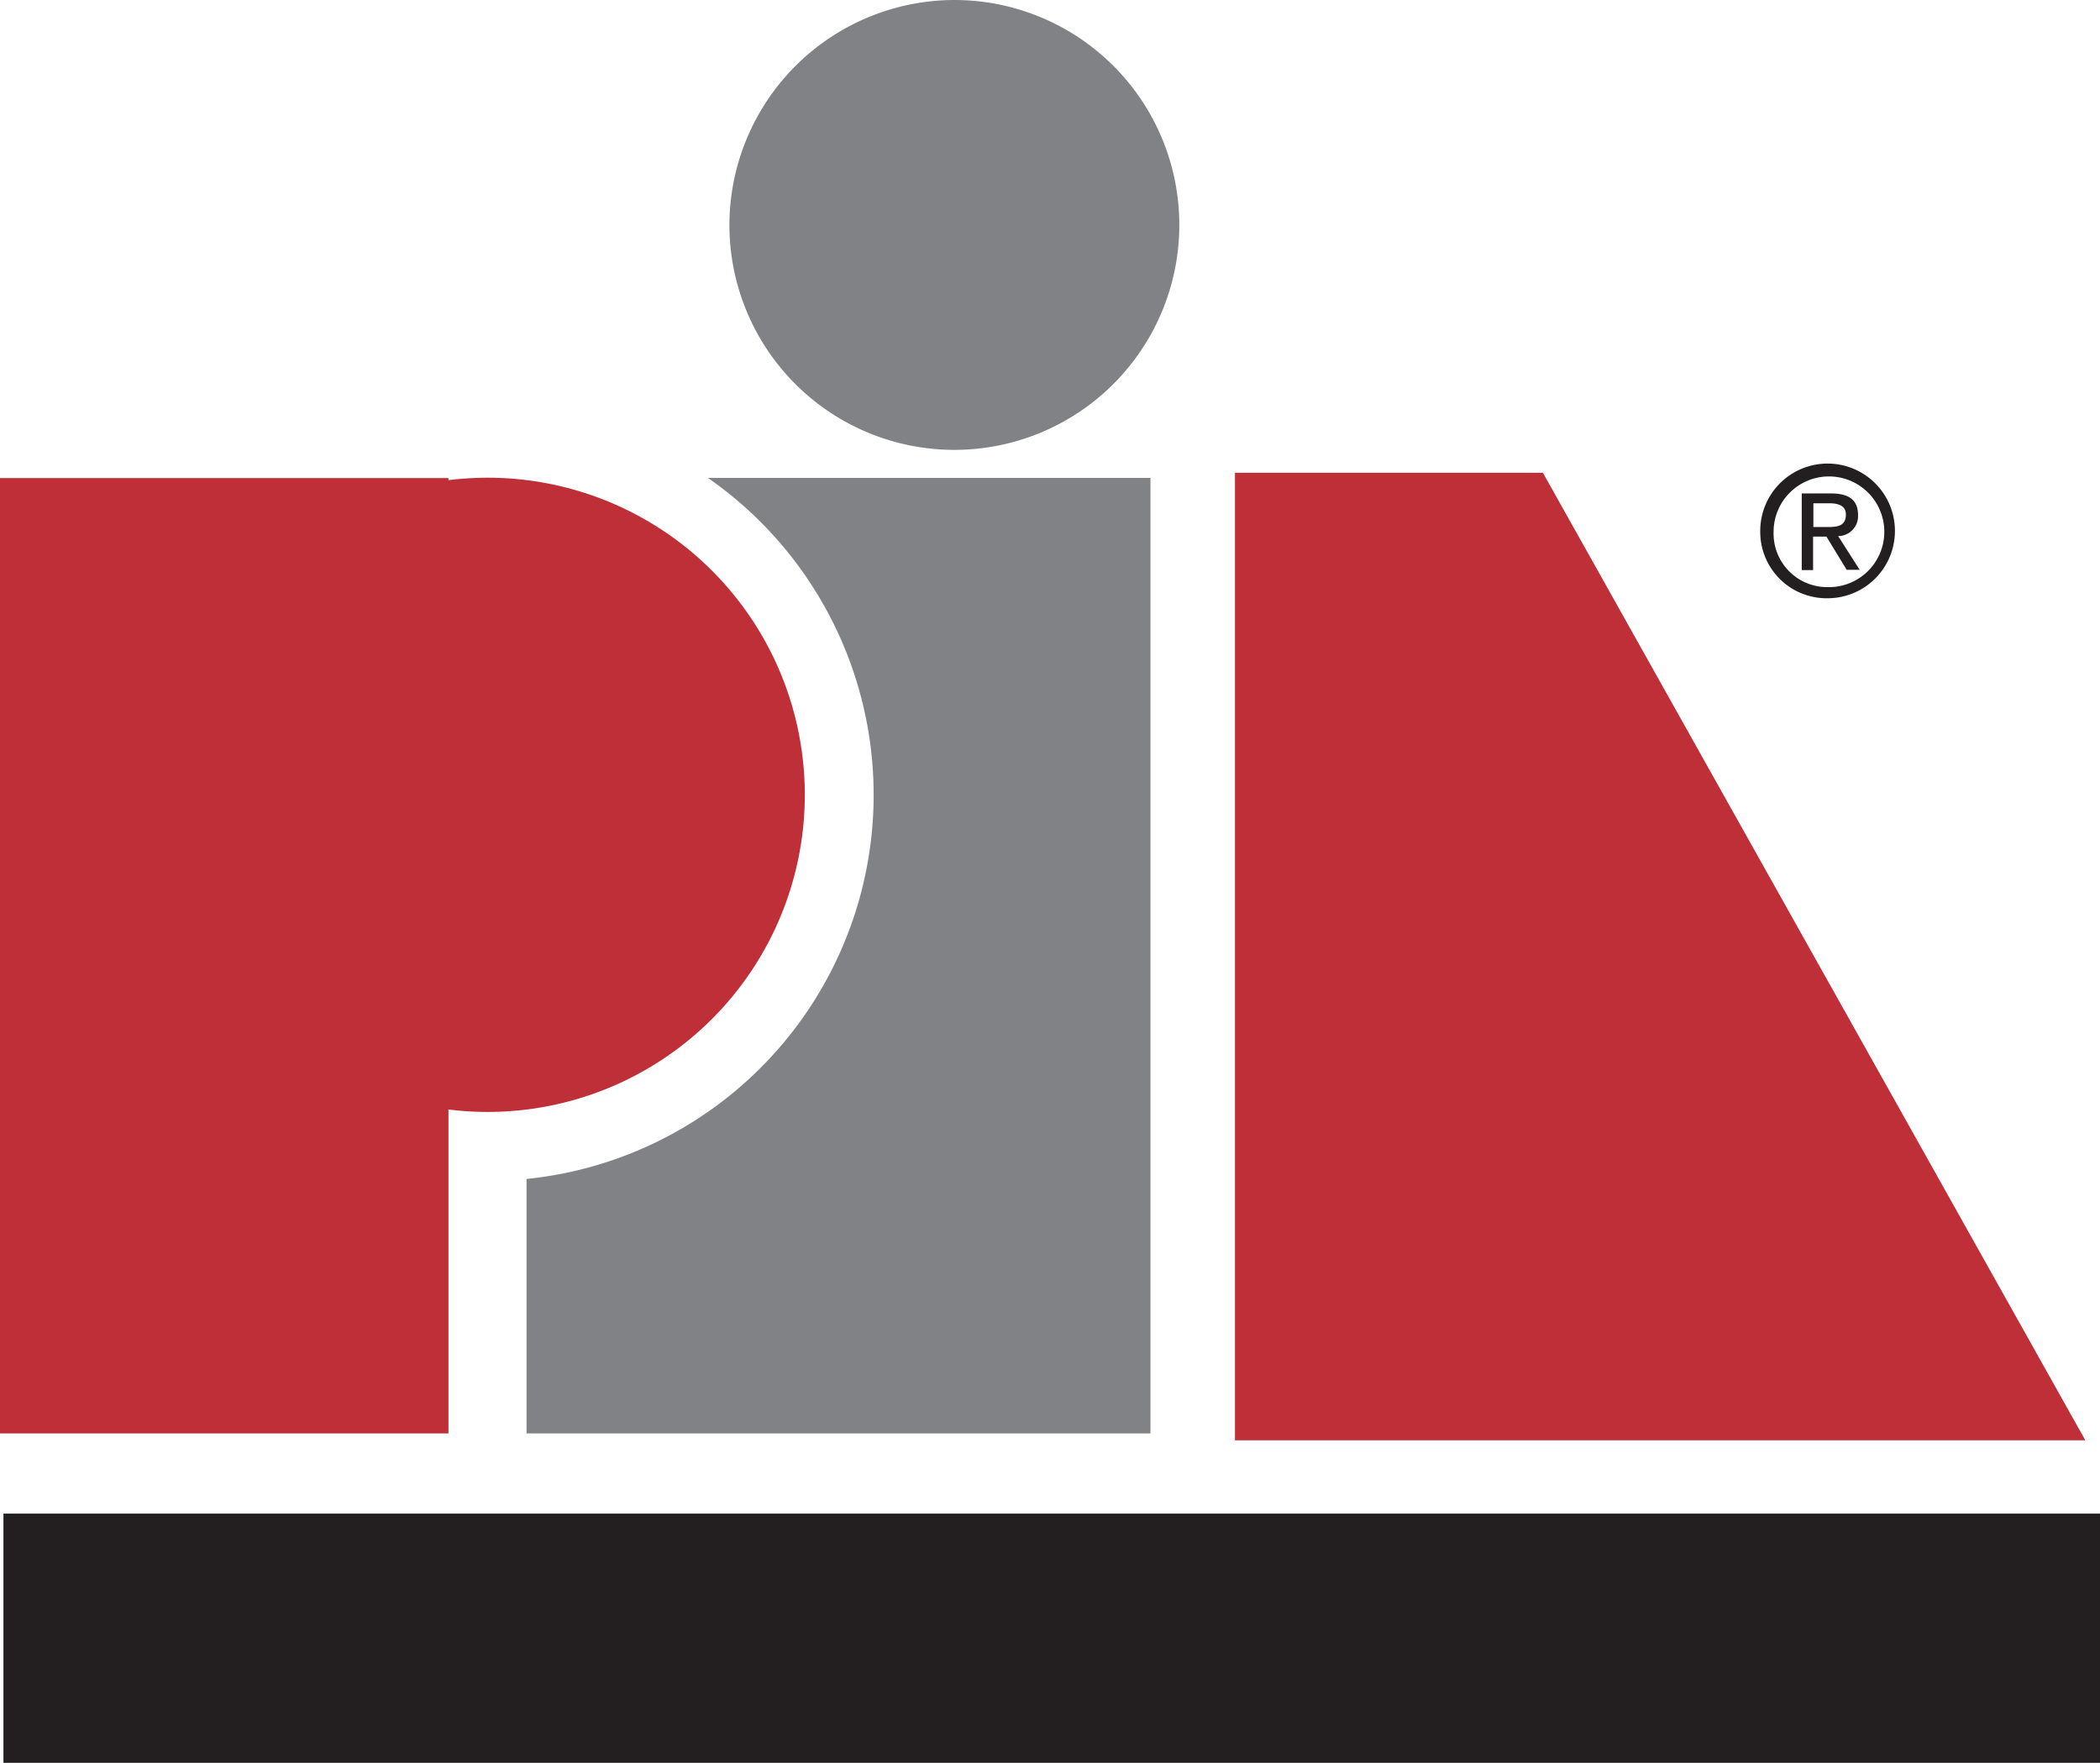
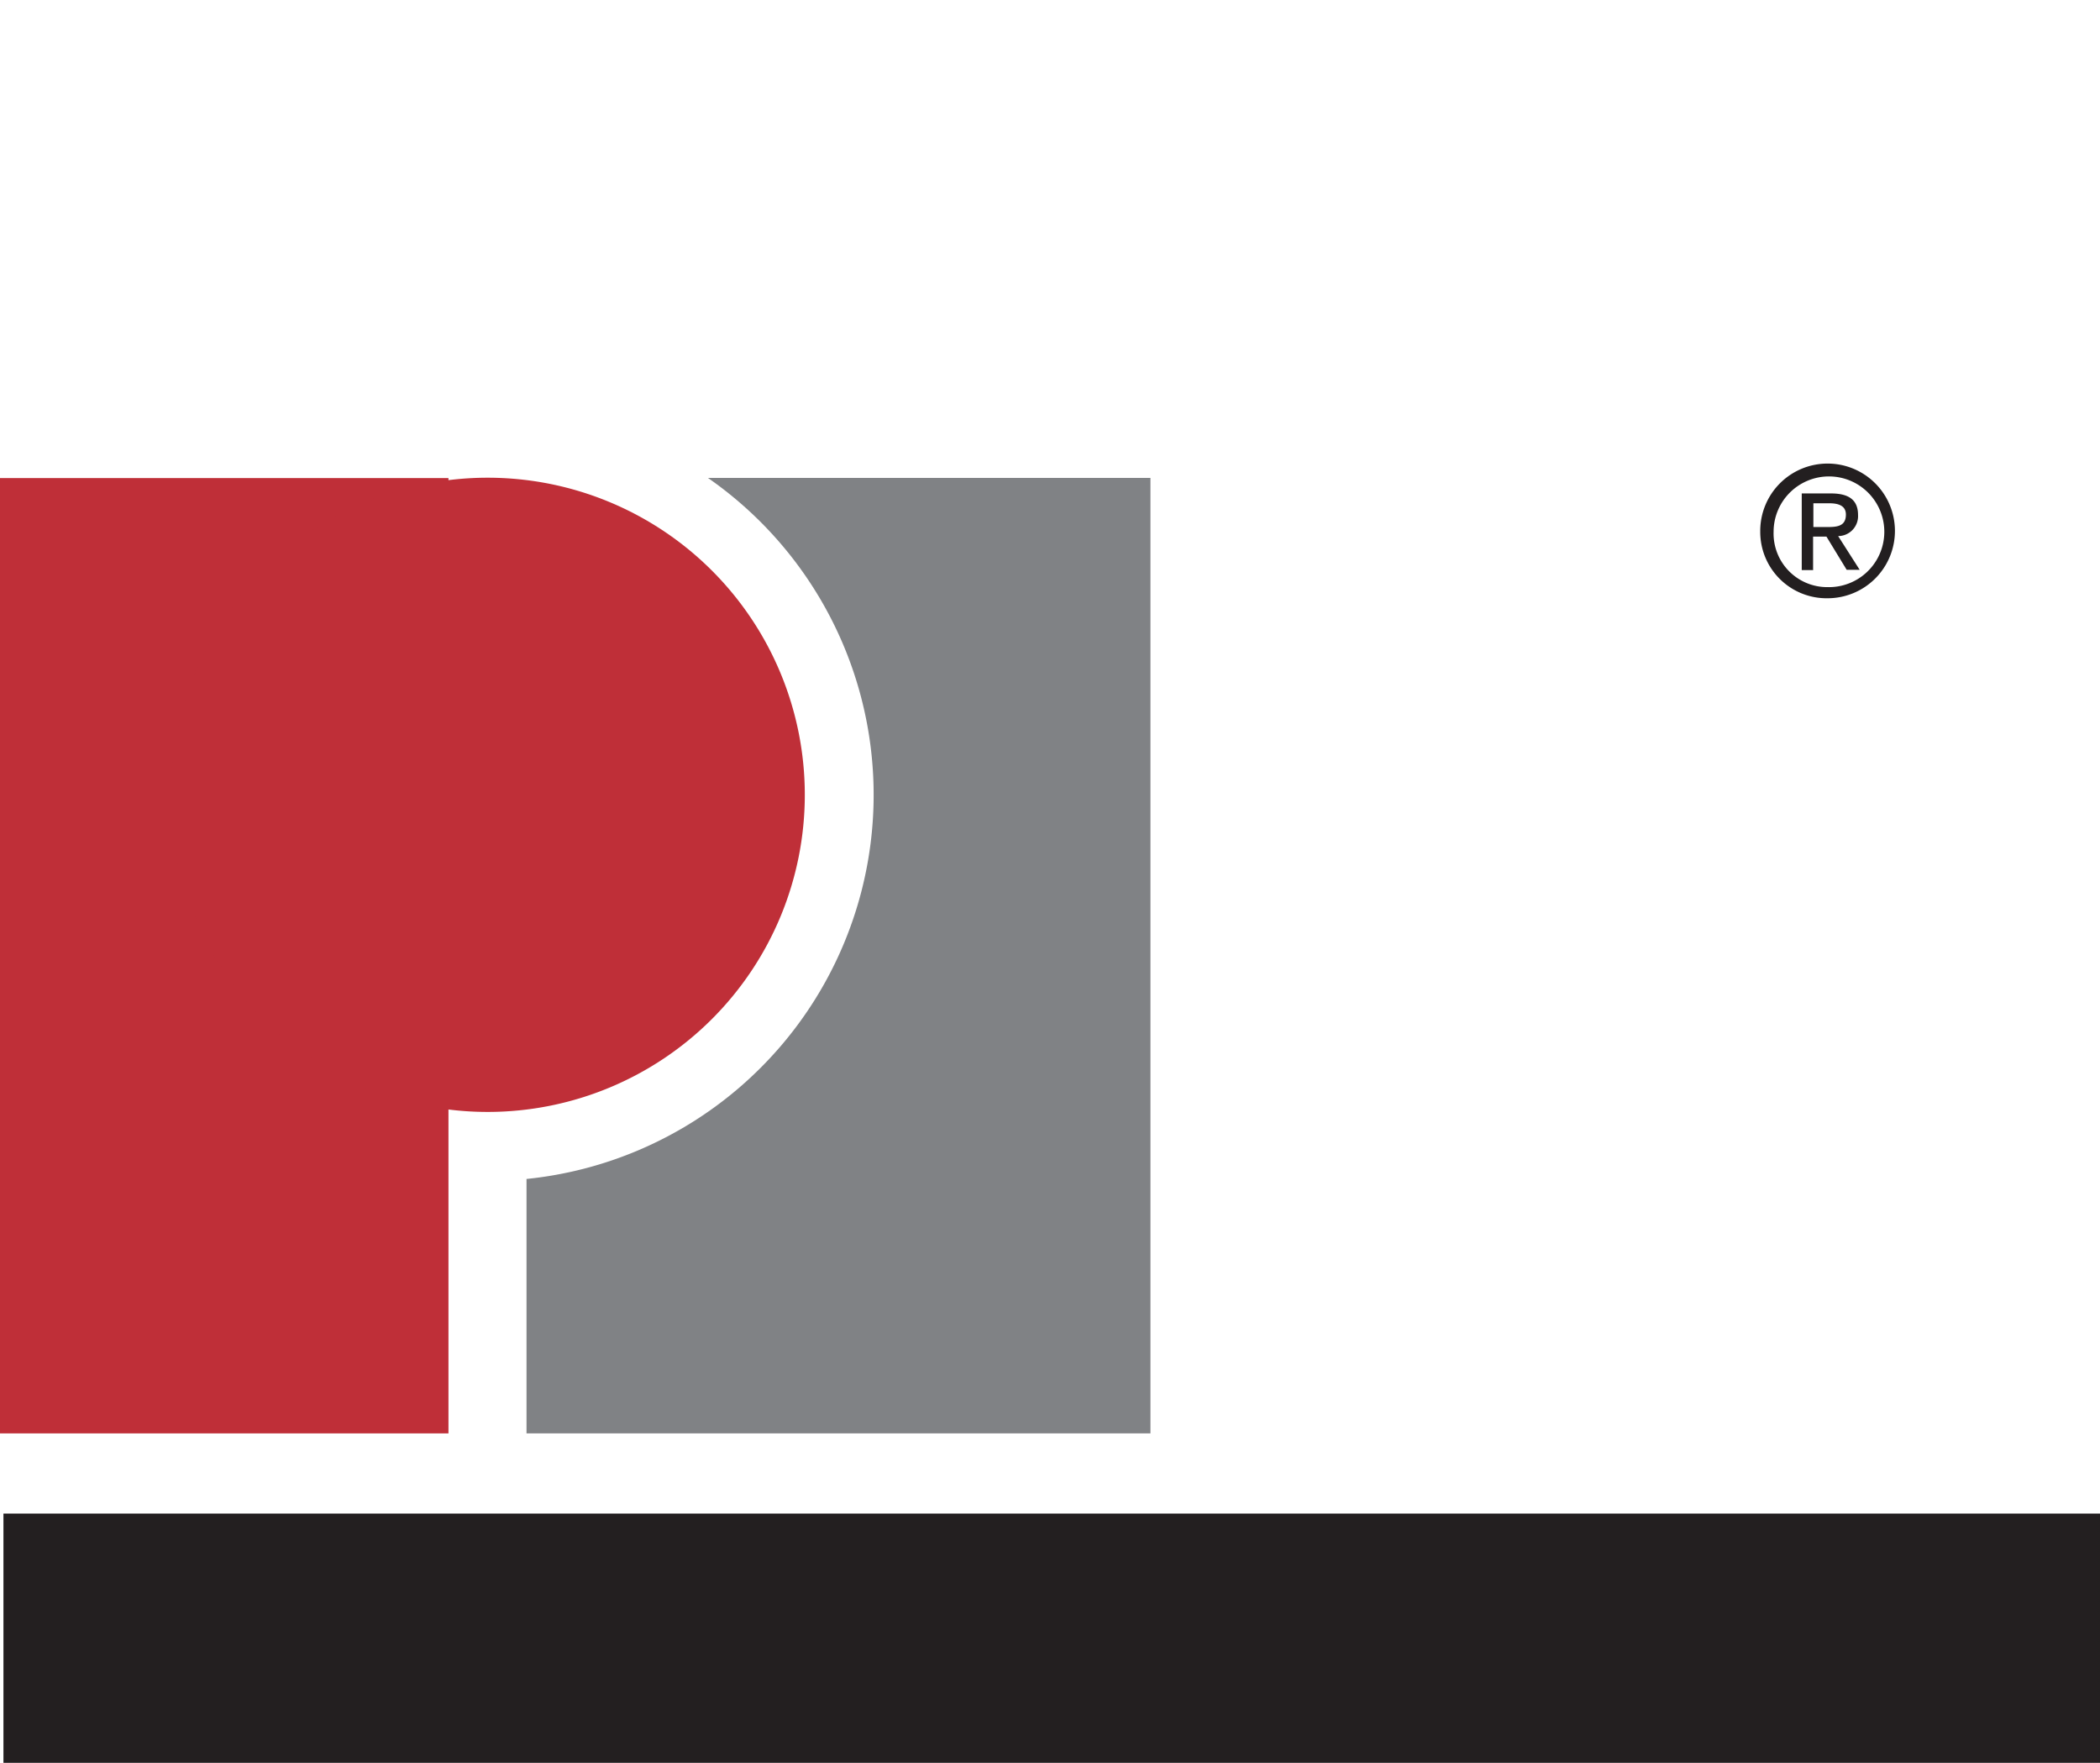
<svg xmlns="http://www.w3.org/2000/svg" id="Layer_1" data-name="Layer 1" viewBox="0 0 292.48 245.54">
  <defs>
    <style>.cls-1{fill:#808285;}.cls-1,.cls-2,.cls-3{fill-rule:evenodd;}.cls-2{fill:#bf2f38;}.cls-3{fill:#231f20;}</style>
  </defs>
-   <path class="cls-1" d="M145.47,291.73a53.77,53.77,0,0,0,25.21-97.64h61.63V327.18h-86.9V291.73Z" transform="translate(-72.08 -127.52)" />
+   <path class="cls-1" d="M145.47,291.73a53.77,53.77,0,0,0,25.21-97.64h61.63V327.18h-86.9V291.73" transform="translate(-72.08 -127.52)" />
  <polygon class="cls-2" points="0 199.66 62.46 199.66 62.46 66.59 0 66.59 0 199.66 0 199.66" />
  <path class="cls-2" d="M140,282.4a44.17,44.17,0,1,0-44.17-44.17A44.17,44.17,0,0,0,140,282.4Z" transform="translate(-72.08 -127.52)" />
-   <polygon class="cls-2" points="214.89 65.85 172 65.85 172 200.62 290.44 200.62 214.89 65.85 214.89 65.85" />
  <polygon class="cls-3" points="0.48 210.83 292.48 210.83 292.48 245.54 0.48 245.54 0.48 210.83 0.48 210.83" />
  <path class="cls-3" d="M317.24,201.57a9.38,9.38,0,1,1,9.4,9.28,9.24,9.24,0,0,1-9.4-9.28Zm9.4,7.73a7.71,7.71,0,1,0-7.54-7.73,7.47,7.47,0,0,0,7.54,7.73Zm-2-2.37h-1.62V196.25h4.07c2.52,0,3.77.93,3.77,3a2.78,2.78,0,0,1-2.77,2.94l3,4.7h-1.81l-2.82-4.63h-1.86v4.63Zm1.94-6c1.36,0,2.59-.1,2.59-1.74,0-1.32-1.2-1.57-2.33-1.57h-2.2v3.31Z" transform="translate(-72.08 -127.52)" />
-   <path class="cls-1" d="M205,127.52a31.33,31.33,0,1,1-31.33,31.33A31.39,31.39,0,0,1,205,127.52Z" transform="translate(-72.08 -127.52)" />
</svg>